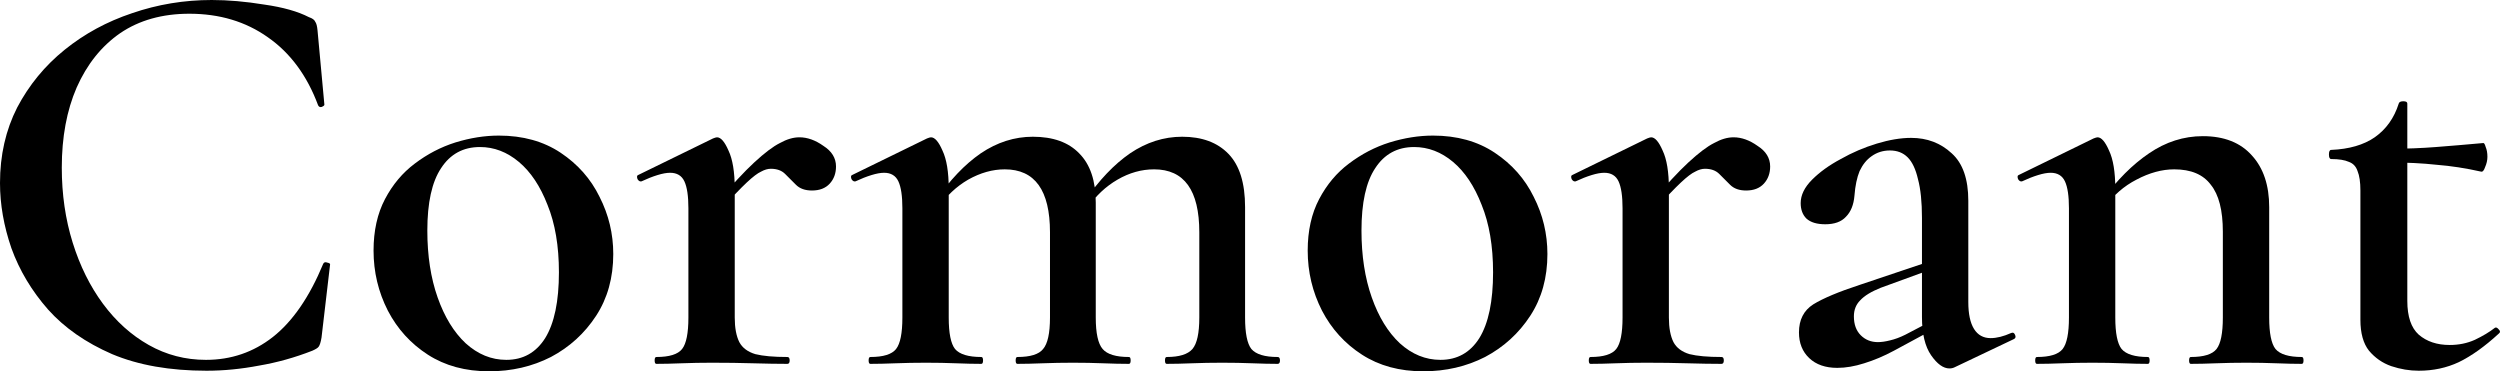
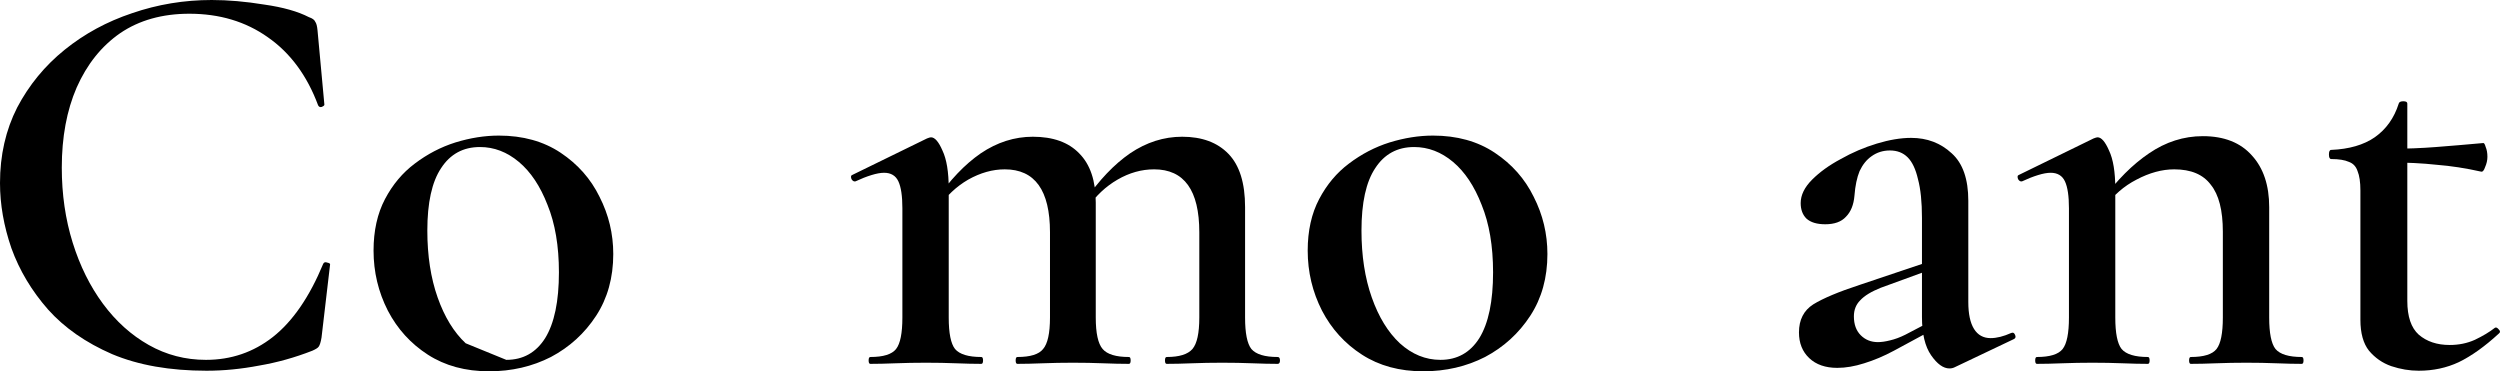
<svg xmlns="http://www.w3.org/2000/svg" viewBox="0 0 209.75 31.152" fill="none">
  <path d="M17.76 0C19.136 0 20.608 0.128 22.176 0.384C23.744 0.608 24.992 0.96 25.92 1.44C26.208 1.536 26.384 1.664 26.448 1.824C26.544 1.952 26.608 2.192 26.64 2.544L27.216 8.784C27.216 8.848 27.136 8.912 26.976 8.976C26.848 9.008 26.752 8.96 26.688 8.832C25.76 6.336 24.352 4.432 22.464 3.12C20.608 1.808 18.416 1.152 15.888 1.152C13.616 1.152 11.68 1.696 10.08 2.784C8.512 3.872 7.296 5.392 6.432 7.344C5.6 9.264 5.184 11.504 5.184 14.064C5.184 16.304 5.488 18.4 6.096 20.352C6.704 22.304 7.552 24.016 8.64 25.488C9.728 26.96 11.008 28.112 12.48 28.944C13.952 29.776 15.552 30.192 17.28 30.192C19.392 30.192 21.264 29.552 22.896 28.272C24.56 26.96 25.968 24.912 27.12 22.128C27.184 22 27.296 21.968 27.456 22.032C27.616 22.064 27.696 22.112 27.696 22.176L26.976 28.32C26.912 28.704 26.832 28.96 26.736 29.088C26.672 29.184 26.496 29.296 26.208 29.424C24.736 30 23.248 30.416 21.744 30.672C20.24 30.96 18.768 31.104 17.328 31.104C14.256 31.104 11.616 30.64 9.408 29.712C7.2 28.752 5.408 27.504 4.032 25.968C2.656 24.4 1.632 22.688 0.96 20.832C0.32 18.976 0 17.152 0 15.36C0 13.024 0.48 10.912 1.44 9.024C2.432 7.136 3.76 5.52 5.424 4.176C7.088 2.832 8.976 1.808 11.088 1.104C13.232 0.368 15.456 0 17.76 0Z" fill="black" />
-   <path d="M41.038 31.152C39.053 31.152 37.341 30.688 35.901 29.76C34.462 28.832 33.341 27.6 32.541 26.064C31.741 24.496 31.341 22.816 31.341 21.024C31.341 19.36 31.662 17.92 32.301 16.704C32.941 15.488 33.773 14.496 34.797 13.728C35.853 12.928 36.989 12.336 38.206 11.952C39.453 11.568 40.669 11.376 41.853 11.376C43.87 11.376 45.597 11.856 47.038 12.816C48.477 13.776 49.566 15.008 50.301 16.512C51.069 18.016 51.453 19.616 51.453 21.312C51.453 23.296 50.973 25.024 50.013 26.496C49.053 27.968 47.789 29.12 46.221 29.952C44.653 30.752 42.925 31.152 41.038 31.152ZM42.477 30.192C43.886 30.192 44.973 29.584 45.741 28.368C46.51 27.12 46.894 25.28 46.894 22.848C46.894 20.64 46.574 18.752 45.934 17.184C45.325 15.616 44.526 14.416 43.533 13.584C42.541 12.752 41.453 12.336 40.269 12.336C38.861 12.336 37.773 12.928 37.005 14.112C36.237 15.264 35.853 17.008 35.853 19.344C35.853 21.456 36.142 23.328 36.718 24.96C37.294 26.592 38.077 27.872 39.069 28.8C40.093 29.728 41.229 30.192 42.477 30.192Z" fill="black" />
-   <path d="M60.541 17.52L60.205 16.944C61.421 15.504 62.445 14.4 63.277 13.632C64.141 12.832 64.861 12.288 65.437 12C66.013 11.68 66.557 11.52 67.069 11.52C67.741 11.52 68.413 11.76 69.085 12.24C69.789 12.688 70.141 13.264 70.141 13.968C70.141 14.544 69.965 15.024 69.613 15.408C69.261 15.792 68.765 15.984 68.125 15.984C67.549 15.984 67.101 15.824 66.781 15.504C66.461 15.184 66.157 14.88 65.869 14.592C65.581 14.304 65.181 14.16 64.669 14.16C64.413 14.16 64.141 14.24 63.853 14.4C63.565 14.528 63.165 14.832 62.653 15.312C62.141 15.792 61.437 16.528 60.541 17.52ZM55.069 30.528C54.973 30.528 54.925 30.432 54.925 30.24C54.925 30.048 54.973 29.952 55.069 29.952C56.157 29.952 56.877 29.728 57.229 29.28C57.581 28.832 57.757 27.952 57.757 26.64V17.472C57.757 16.448 57.645 15.696 57.421 15.216C57.197 14.736 56.797 14.496 56.221 14.496C55.933 14.496 55.581 14.56 55.165 14.688C54.749 14.816 54.301 14.992 53.821 15.216C53.693 15.248 53.581 15.184 53.485 15.024C53.421 14.832 53.437 14.72 53.533 14.688L59.821 11.616C59.981 11.552 60.093 11.52 60.157 11.52C60.477 11.52 60.797 11.888 61.117 12.624C61.469 13.36 61.645 14.432 61.645 15.84V26.64C61.645 27.504 61.773 28.192 62.029 28.704C62.285 29.184 62.733 29.52 63.373 29.712C64.013 29.872 64.909 29.952 66.061 29.952C66.189 29.952 66.253 30.048 66.253 30.24C66.253 30.432 66.189 30.528 66.061 30.528C65.229 30.528 64.269 30.512 63.181 30.48C62.125 30.448 60.973 30.432 59.725 30.432C58.861 30.432 58.013 30.448 57.181 30.48C56.381 30.512 55.677 30.528 55.069 30.528Z" fill="black" />
+   <path d="M41.038 31.152C39.053 31.152 37.341 30.688 35.901 29.76C34.462 28.832 33.341 27.6 32.541 26.064C31.741 24.496 31.341 22.816 31.341 21.024C31.341 19.36 31.662 17.92 32.301 16.704C32.941 15.488 33.773 14.496 34.797 13.728C35.853 12.928 36.989 12.336 38.206 11.952C39.453 11.568 40.669 11.376 41.853 11.376C43.87 11.376 45.597 11.856 47.038 12.816C48.477 13.776 49.566 15.008 50.301 16.512C51.069 18.016 51.453 19.616 51.453 21.312C51.453 23.296 50.973 25.024 50.013 26.496C49.053 27.968 47.789 29.12 46.221 29.952C44.653 30.752 42.925 31.152 41.038 31.152ZM42.477 30.192C43.886 30.192 44.973 29.584 45.741 28.368C46.51 27.12 46.894 25.28 46.894 22.848C46.894 20.64 46.574 18.752 45.934 17.184C45.325 15.616 44.526 14.416 43.533 13.584C42.541 12.752 41.453 12.336 40.269 12.336C38.861 12.336 37.773 12.928 37.005 14.112C36.237 15.264 35.853 17.008 35.853 19.344C35.853 21.456 36.142 23.328 36.718 24.96C37.294 26.592 38.077 27.872 39.069 28.8Z" fill="black" />
  <path d="M97.886 30.528C97.79 30.528 97.742 30.432 97.742 30.24C97.742 30.048 97.79 29.952 97.886 29.952C98.942 29.952 99.662 29.728 100.046 29.28C100.43 28.832 100.622 27.952 100.622 26.64V19.488C100.622 15.968 99.358 14.208 96.83 14.208C95.774 14.208 94.75 14.496 93.758 15.072C92.766 15.648 91.934 16.432 91.262 17.424L91.022 16.848C92.206 15.12 93.47 13.792 94.814 12.864C96.19 11.936 97.646 11.472 99.182 11.472C100.846 11.472 102.142 11.952 103.07 12.912C103.998 13.872 104.462 15.36 104.462 17.376V26.64C104.462 27.952 104.638 28.832 104.99 29.28C105.374 29.728 106.11 29.952 107.198 29.952C107.326 29.952 107.39 30.048 107.39 30.24C107.39 30.432 107.326 30.528 107.198 30.528C106.59 30.528 105.886 30.512 105.086 30.48C104.286 30.448 103.438 30.432 102.542 30.432C101.646 30.432 100.798 30.448 99.998 30.48C99.198 30.512 98.494 30.528 97.886 30.528ZM85.358 30.528C85.262 30.528 85.214 30.432 85.214 30.24C85.214 30.048 85.262 29.952 85.358 29.952C86.446 29.952 87.166 29.728 87.518 29.28C87.902 28.832 88.094 27.952 88.094 26.64V19.488C88.094 15.968 86.83 14.208 84.302 14.208C83.278 14.208 82.254 14.496 81.23 15.072C80.238 15.648 79.406 16.432 78.734 17.424L78.494 16.848C79.678 15.12 80.942 13.792 82.286 12.864C83.662 11.936 85.118 11.472 86.654 11.472C88.35 11.472 89.646 11.936 90.542 12.864C91.47 13.792 91.934 15.168 91.934 16.992V26.64C91.934 27.952 92.126 28.832 92.51 29.28C92.894 29.728 93.63 29.952 94.718 29.952C94.814 29.952 94.862 30.048 94.862 30.24C94.862 30.432 94.814 30.528 94.718 30.528C94.078 30.528 93.358 30.512 92.558 30.48C91.758 30.448 90.91 30.432 90.014 30.432C89.15 30.432 88.302 30.448 87.47 30.48C86.67 30.512 85.966 30.528 85.358 30.528ZM73.022 30.528C72.926 30.528 72.878 30.432 72.878 30.24C72.878 30.048 72.926 29.952 73.022 29.952C74.11 29.952 74.83 29.728 75.182 29.28C75.534 28.832 75.71 27.952 75.71 26.64V17.472C75.71 16.448 75.598 15.696 75.374 15.216C75.15 14.736 74.75 14.496 74.174 14.496C73.886 14.496 73.534 14.56 73.118 14.688C72.702 14.816 72.254 14.992 71.774 15.216C71.646 15.248 71.534 15.184 71.438 15.024C71.374 14.832 71.39 14.72 71.486 14.688L77.774 11.616C77.934 11.552 78.046 11.52 78.11 11.52C78.43 11.52 78.75 11.888 79.07 12.624C79.422 13.36 79.598 14.432 79.598 15.84V26.64C79.598 27.952 79.774 28.832 80.126 29.28C80.51 29.728 81.246 29.952 82.334 29.952C82.43 29.952 82.478 30.048 82.478 30.24C82.478 30.432 82.43 30.528 82.334 30.528C81.726 30.528 81.022 30.512 80.222 30.48C79.422 30.448 78.574 30.432 77.678 30.432C76.814 30.432 75.966 30.448 75.134 30.48C74.334 30.512 73.63 30.528 73.022 30.528Z" fill="black" />
  <path d="M119.412 31.152C117.428 31.152 115.716 30.688 114.276 29.76C112.836 28.832 111.716 27.6 110.916 26.064C110.116 24.496 109.716 22.816 109.716 21.024C109.716 19.36 110.037 17.92 110.677 16.704C111.317 15.488 112.148 14.496 113.172 13.728C114.228 12.928 115.364 12.336 116.581 11.952C117.829 11.568 119.044 11.376 120.228 11.376C122.245 11.376 123.972 11.856 125.412 12.816C126.853 13.776 127.941 15.008 128.677 16.512C129.445 18.016 129.828 19.616 129.828 21.312C129.828 23.296 129.349 25.024 128.388 26.496C127.428 27.968 126.165 29.12 124.596 29.952C123.028 30.752 121.3 31.152 119.412 31.152ZM120.853 30.192C122.26 30.192 123.349 29.584 124.117 28.368C124.885 27.12 125.269 25.28 125.269 22.848C125.269 20.64 124.948 18.752 124.308 17.184C123.7 15.616 122.9 14.416 121.909 13.584C120.916 12.752 119.829 12.336 118.644 12.336C117.237 12.336 116.148 12.928 115.38 14.112C114.612 15.264 114.228 17.008 114.228 19.344C114.228 21.456 114.516 23.328 115.093 24.96C115.668 26.592 116.453 27.872 117.444 28.8C118.469 29.728 119.605 30.192 120.853 30.192Z" fill="black" />
-   <path d="M138.916 17.52L138.58 16.944C139.796 15.504 140.82 14.4 141.652 13.632C142.516 12.832 143.236 12.288 143.812 12C144.388 11.68 144.932 11.52 145.444 11.52C146.116 11.52 146.788 11.76 147.46 12.24C148.164 12.688 148.516 13.264 148.516 13.968C148.516 14.544 148.34 15.024 147.988 15.408C147.636 15.792 147.14 15.984 146.5 15.984C145.924 15.984 145.476 15.824 145.156 15.504C144.836 15.184 144.532 14.88 144.244 14.592C143.956 14.304 143.556 14.16 143.044 14.16C142.788 14.16 142.516 14.24 142.228 14.4C141.94 14.528 141.54 14.832 141.028 15.312C140.516 15.792 139.812 16.528 138.916 17.52ZM133.444 30.528C133.348 30.528 133.3 30.432 133.3 30.24C133.3 30.048 133.348 29.952 133.444 29.952C134.532 29.952 135.252 29.728 135.604 29.28C135.956 28.832 136.132 27.952 136.132 26.64V17.472C136.132 16.448 136.02 15.696 135.796 15.216C135.572 14.736 135.172 14.496 134.596 14.496C134.308 14.496 133.956 14.56 133.54 14.688C133.124 14.816 132.676 14.992 132.196 15.216C132.068 15.248 131.956 15.184 131.86 15.024C131.796 14.832 131.812 14.72 131.908 14.688L138.196 11.616C138.356 11.552 138.468 11.52 138.532 11.52C138.852 11.52 139.172 11.888 139.492 12.624C139.844 13.36 140.02 14.432 140.02 15.84V26.64C140.02 27.504 140.148 28.192 140.404 28.704C140.66 29.184 141.108 29.52 141.748 29.712C142.388 29.872 143.284 29.952 144.436 29.952C144.564 29.952 144.628 30.048 144.628 30.24C144.628 30.432 144.564 30.528 144.436 30.528C143.604 30.528 142.644 30.512 141.556 30.48C140.5 30.448 139.348 30.432 138.1 30.432C137.236 30.432 136.388 30.448 135.556 30.48C134.756 30.512 134.052 30.528 133.444 30.528Z" fill="black" />
  <path d="M163.989 30.816C163.861 30.88 163.717 30.912 163.557 30.912C163.045 30.912 162.533 30.544 162.021 29.808C161.509 29.072 161.253 28 161.253 26.592V18.288C161.253 16.944 161.141 15.856 160.917 15.024C160.725 14.192 160.437 13.584 160.053 13.2C159.669 12.816 159.173 12.624 158.565 12.624C157.989 12.624 157.477 12.784 157.029 13.104C156.613 13.392 156.277 13.808 156.021 14.352C155.797 14.896 155.653 15.584 155.589 16.416C155.525 17.184 155.285 17.776 154.869 18.192C154.485 18.608 153.909 18.816 153.141 18.816C152.437 18.816 151.909 18.656 151.557 18.336C151.237 18.016 151.077 17.584 151.077 17.04C151.077 16.368 151.397 15.712 152.037 15.072C152.677 14.432 153.477 13.856 154.437 13.344C155.397 12.8 156.405 12.368 157.461 12.048C158.517 11.728 159.477 11.568 160.341 11.568C161.685 11.568 162.821 12 163.749 12.864C164.677 13.696 165.141 15.024 165.141 16.848V25.344C165.141 26.336 165.301 27.088 165.621 27.6C165.941 28.112 166.405 28.368 167.013 28.368C167.525 28.368 168.101 28.224 168.741 27.936C168.901 27.872 169.013 27.936 169.077 28.128C169.141 28.288 169.093 28.4 168.933 28.464L163.989 30.816ZM154.149 30.864C153.157 30.864 152.373 30.592 151.797 30.048C151.221 29.504 150.933 28.784 150.933 27.888C150.933 26.832 151.333 26.048 152.133 25.536C152.965 25.024 154.261 24.48 156.021 23.904L161.733 21.984L161.877 22.656L157.797 24.144C156.997 24.464 156.421 24.816 156.069 25.2C155.717 25.552 155.541 26 155.541 26.544C155.541 27.216 155.733 27.744 156.117 28.128C156.501 28.512 156.981 28.704 157.557 28.704C157.845 28.704 158.181 28.656 158.565 28.56C158.981 28.464 159.413 28.304 159.861 28.08L162.981 26.448L163.077 27.168L158.901 29.424C158.069 29.872 157.237 30.224 156.405 30.48C155.605 30.736 154.853 30.864 154.149 30.864Z" fill="black" />
  <path d="M183.809 30.528C183.713 30.528 183.665 30.432 183.665 30.24C183.665 30.048 183.713 29.952 183.809 29.952C184.897 29.952 185.617 29.728 185.969 29.28C186.321 28.832 186.497 27.952 186.497 26.64V19.44C186.497 17.648 186.161 16.336 185.489 15.504C184.849 14.64 183.825 14.208 182.417 14.208C181.393 14.208 180.337 14.496 179.249 15.072C178.193 15.616 177.313 16.384 176.609 17.376L176.369 16.8C177.617 15.104 178.929 13.792 180.305 12.864C181.713 11.904 183.217 11.424 184.817 11.424C186.609 11.424 187.985 11.968 188.945 13.056C189.905 14.112 190.385 15.552 190.385 17.376V26.64C190.385 27.952 190.561 28.832 190.913 29.28C191.297 29.728 192.033 29.952 193.121 29.952C193.217 29.952 193.265 30.048 193.265 30.24C193.265 30.432 193.217 30.528 193.121 30.528C192.513 30.528 191.809 30.512 191.009 30.48C190.209 30.448 189.361 30.432 188.465 30.432C187.601 30.432 186.753 30.448 185.921 30.48C185.121 30.512 184.417 30.528 183.809 30.528ZM170.897 30.528C170.801 30.528 170.753 30.432 170.753 30.24C170.753 30.048 170.801 29.952 170.897 29.952C171.985 29.952 172.705 29.728 173.057 29.28C173.409 28.832 173.585 27.952 173.585 26.64V17.472C173.585 16.448 173.473 15.696 173.249 15.216C173.025 14.736 172.625 14.496 172.049 14.496C171.761 14.496 171.409 14.56 170.993 14.688C170.577 14.816 170.129 14.992 169.649 15.216C169.521 15.248 169.409 15.184 169.313 15.024C169.249 14.832 169.265 14.72 169.361 14.688L175.649 11.616C175.809 11.552 175.921 11.52 175.985 11.52C176.305 11.52 176.625 11.888 176.945 12.624C177.297 13.36 177.473 14.432 177.473 15.84V26.64C177.473 27.952 177.649 28.832 178.001 29.28C178.385 29.728 179.121 29.952 180.209 29.952C180.305 29.952 180.353 30.048 180.353 30.24C180.353 30.432 180.305 30.528 180.209 30.528C179.601 30.528 178.897 30.512 178.097 30.48C177.297 30.448 176.449 30.432 175.553 30.432C174.689 30.432 173.841 30.448 173.009 30.48C172.209 30.512 171.505 30.528 170.897 30.528Z" fill="black" />
  <path d="M202.934 31.104C202.166 31.104 201.398 30.976 200.63 30.72C199.894 30.464 199.27 30.032 198.758 29.424C198.278 28.816 198.038 27.952 198.038 26.832V15.984C198.038 15.28 197.958 14.736 197.798 14.352C197.67 13.968 197.43 13.712 197.078 13.584C196.726 13.424 196.23 13.344 195.59 13.344C195.462 13.344 195.398 13.216 195.398 12.96C195.398 12.704 195.462 12.576 195.59 12.576C197.094 12.512 198.31 12.16 199.238 11.52C200.198 10.848 200.87 9.904 201.254 8.688C201.286 8.56 201.414 8.496 201.638 8.496C201.862 8.496 201.974 8.56 201.974 8.688V25.248C201.974 26.56 202.294 27.504 202.934 28.08C203.606 28.656 204.47 28.944 205.526 28.944C206.294 28.944 206.998 28.8 207.638 28.512C208.31 28.192 208.87 27.856 209.318 27.504C209.414 27.44 209.526 27.488 209.654 27.648C209.782 27.776 209.782 27.888 209.654 27.984C208.47 29.072 207.35 29.872 206.294 30.384C205.27 30.864 204.15 31.104 202.934 31.104ZM208.166 14.4C206.886 14.112 205.638 13.92 204.422 13.824C203.238 13.696 201.958 13.632 200.582 13.632V12.48C201.894 12.48 203.158 12.432 204.374 12.336C205.622 12.24 206.95 12.128 208.358 12C208.422 12 208.486 12.112 208.55 12.336C208.646 12.56 208.694 12.832 208.694 13.152C208.694 13.44 208.63 13.728 208.502 14.016C208.406 14.304 208.294 14.432 208.166 14.4Z" fill="black" />
</svg>